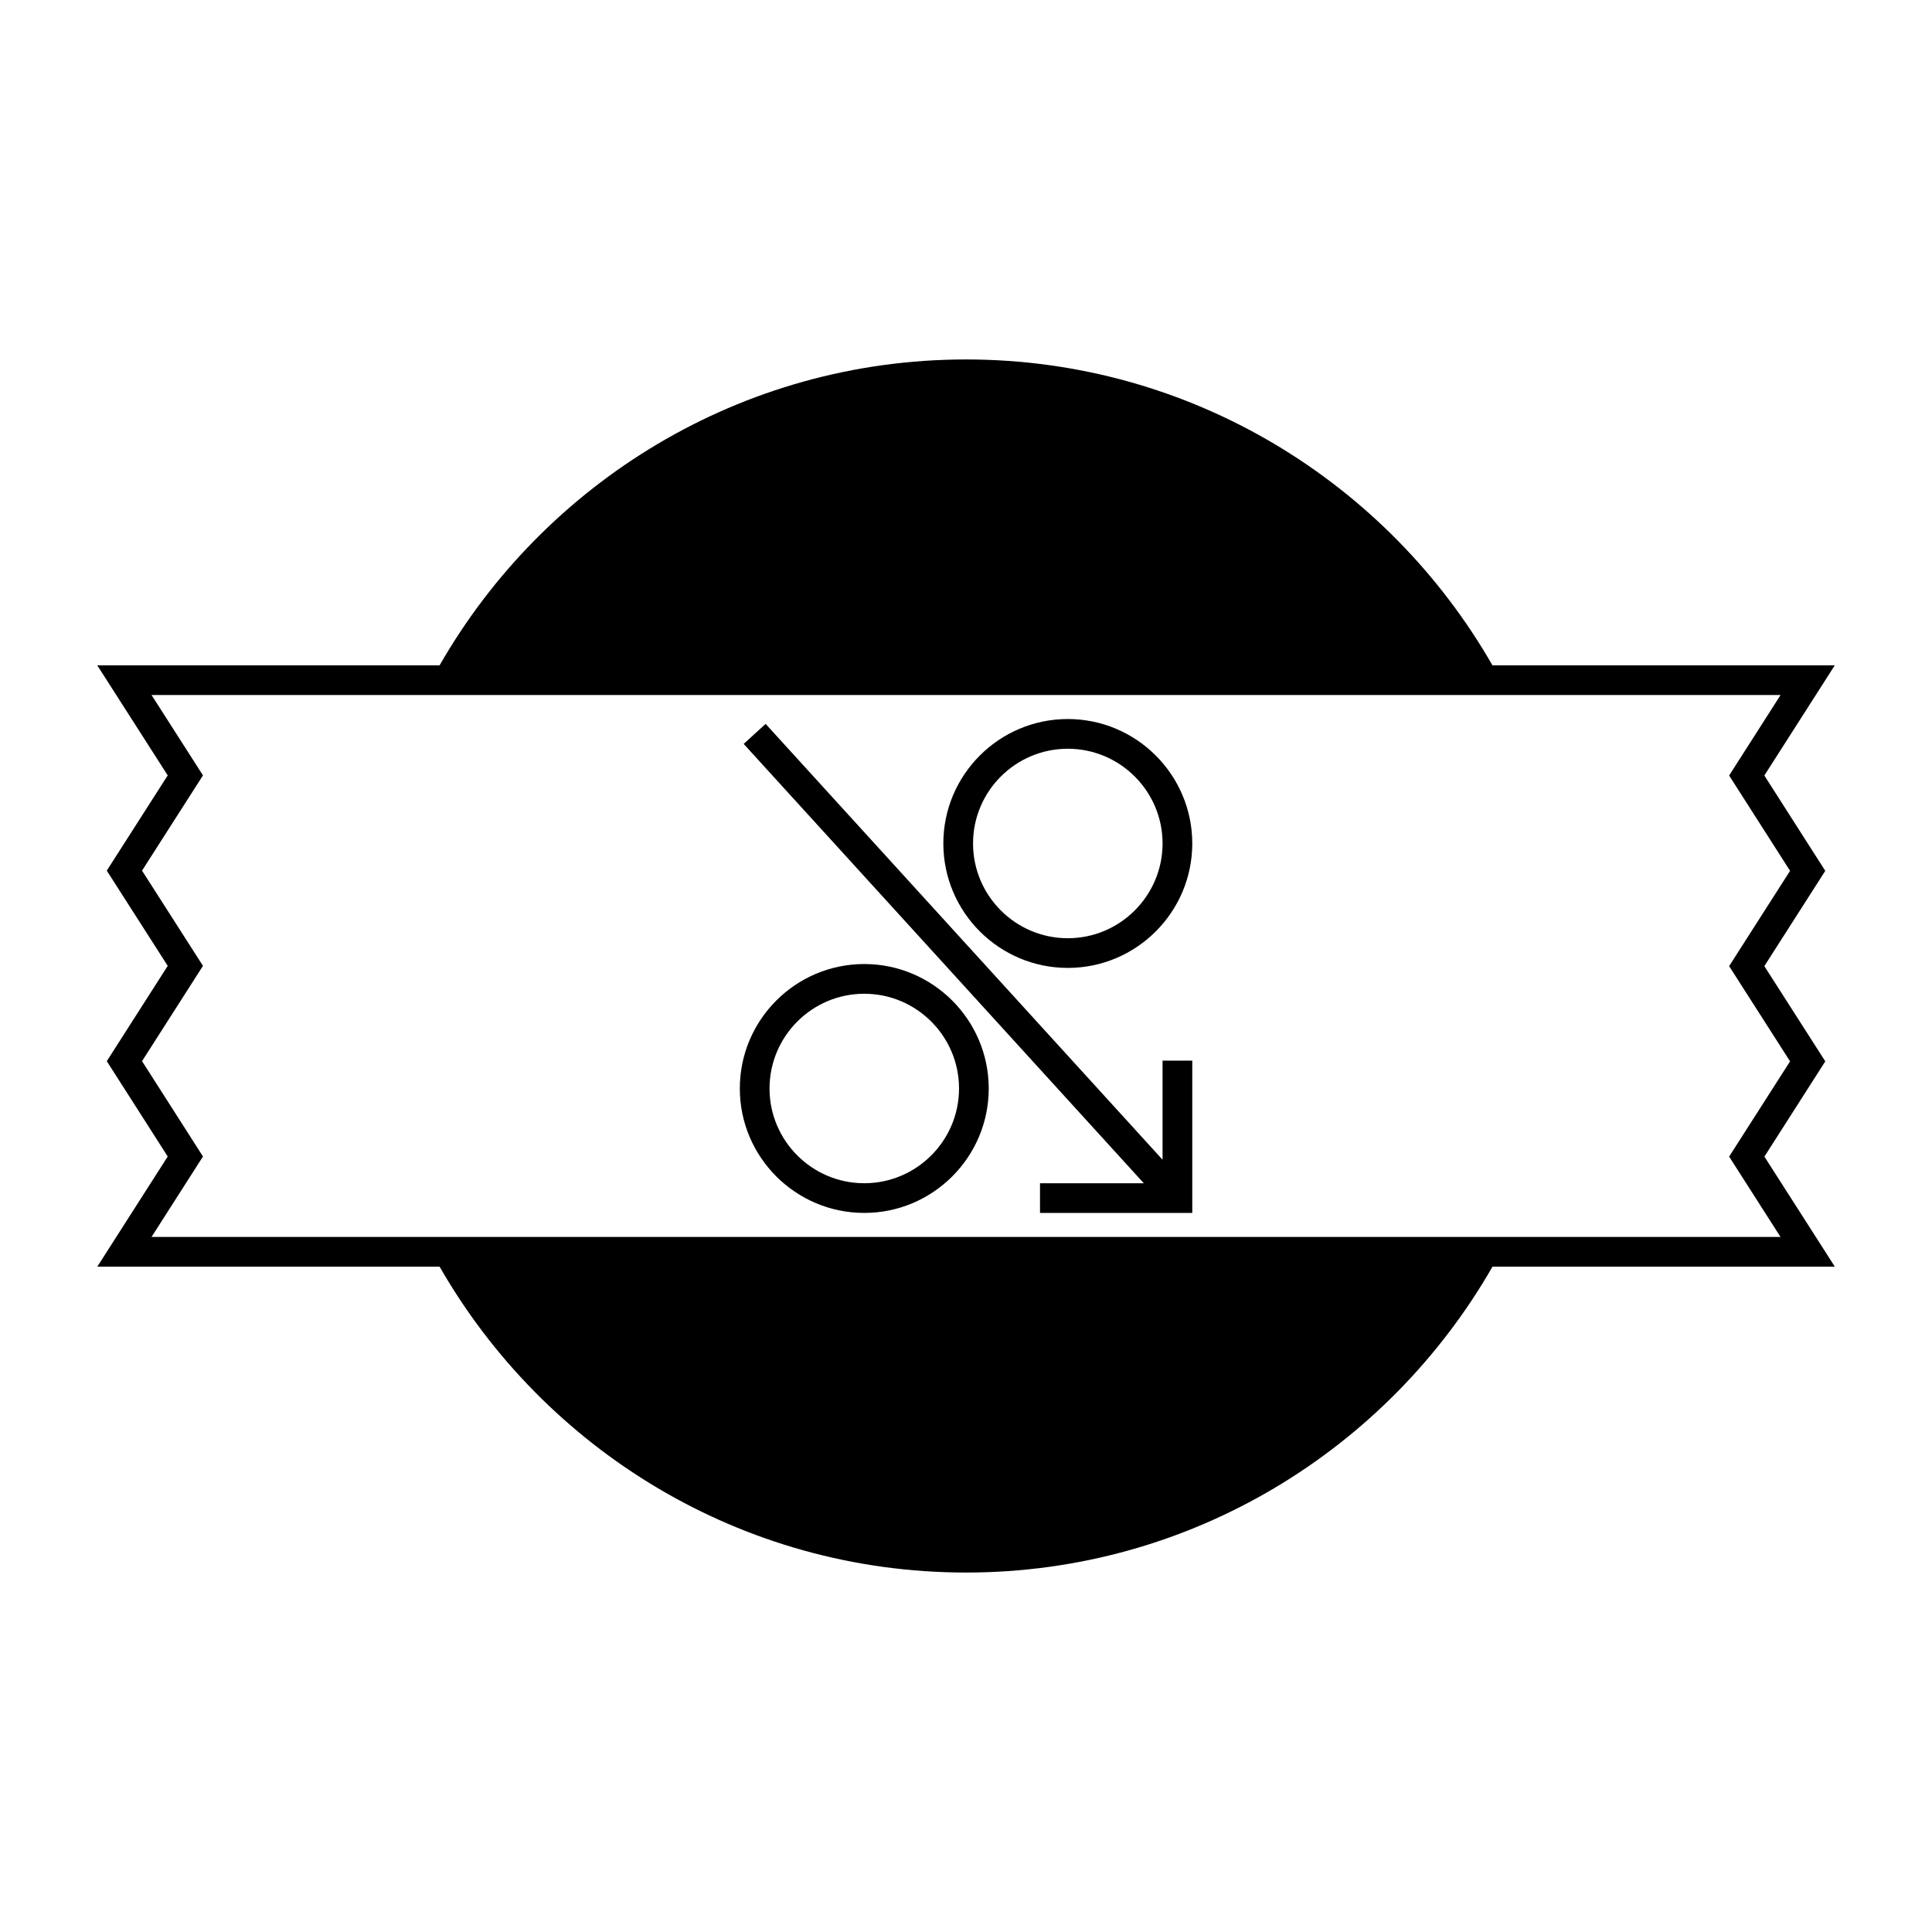
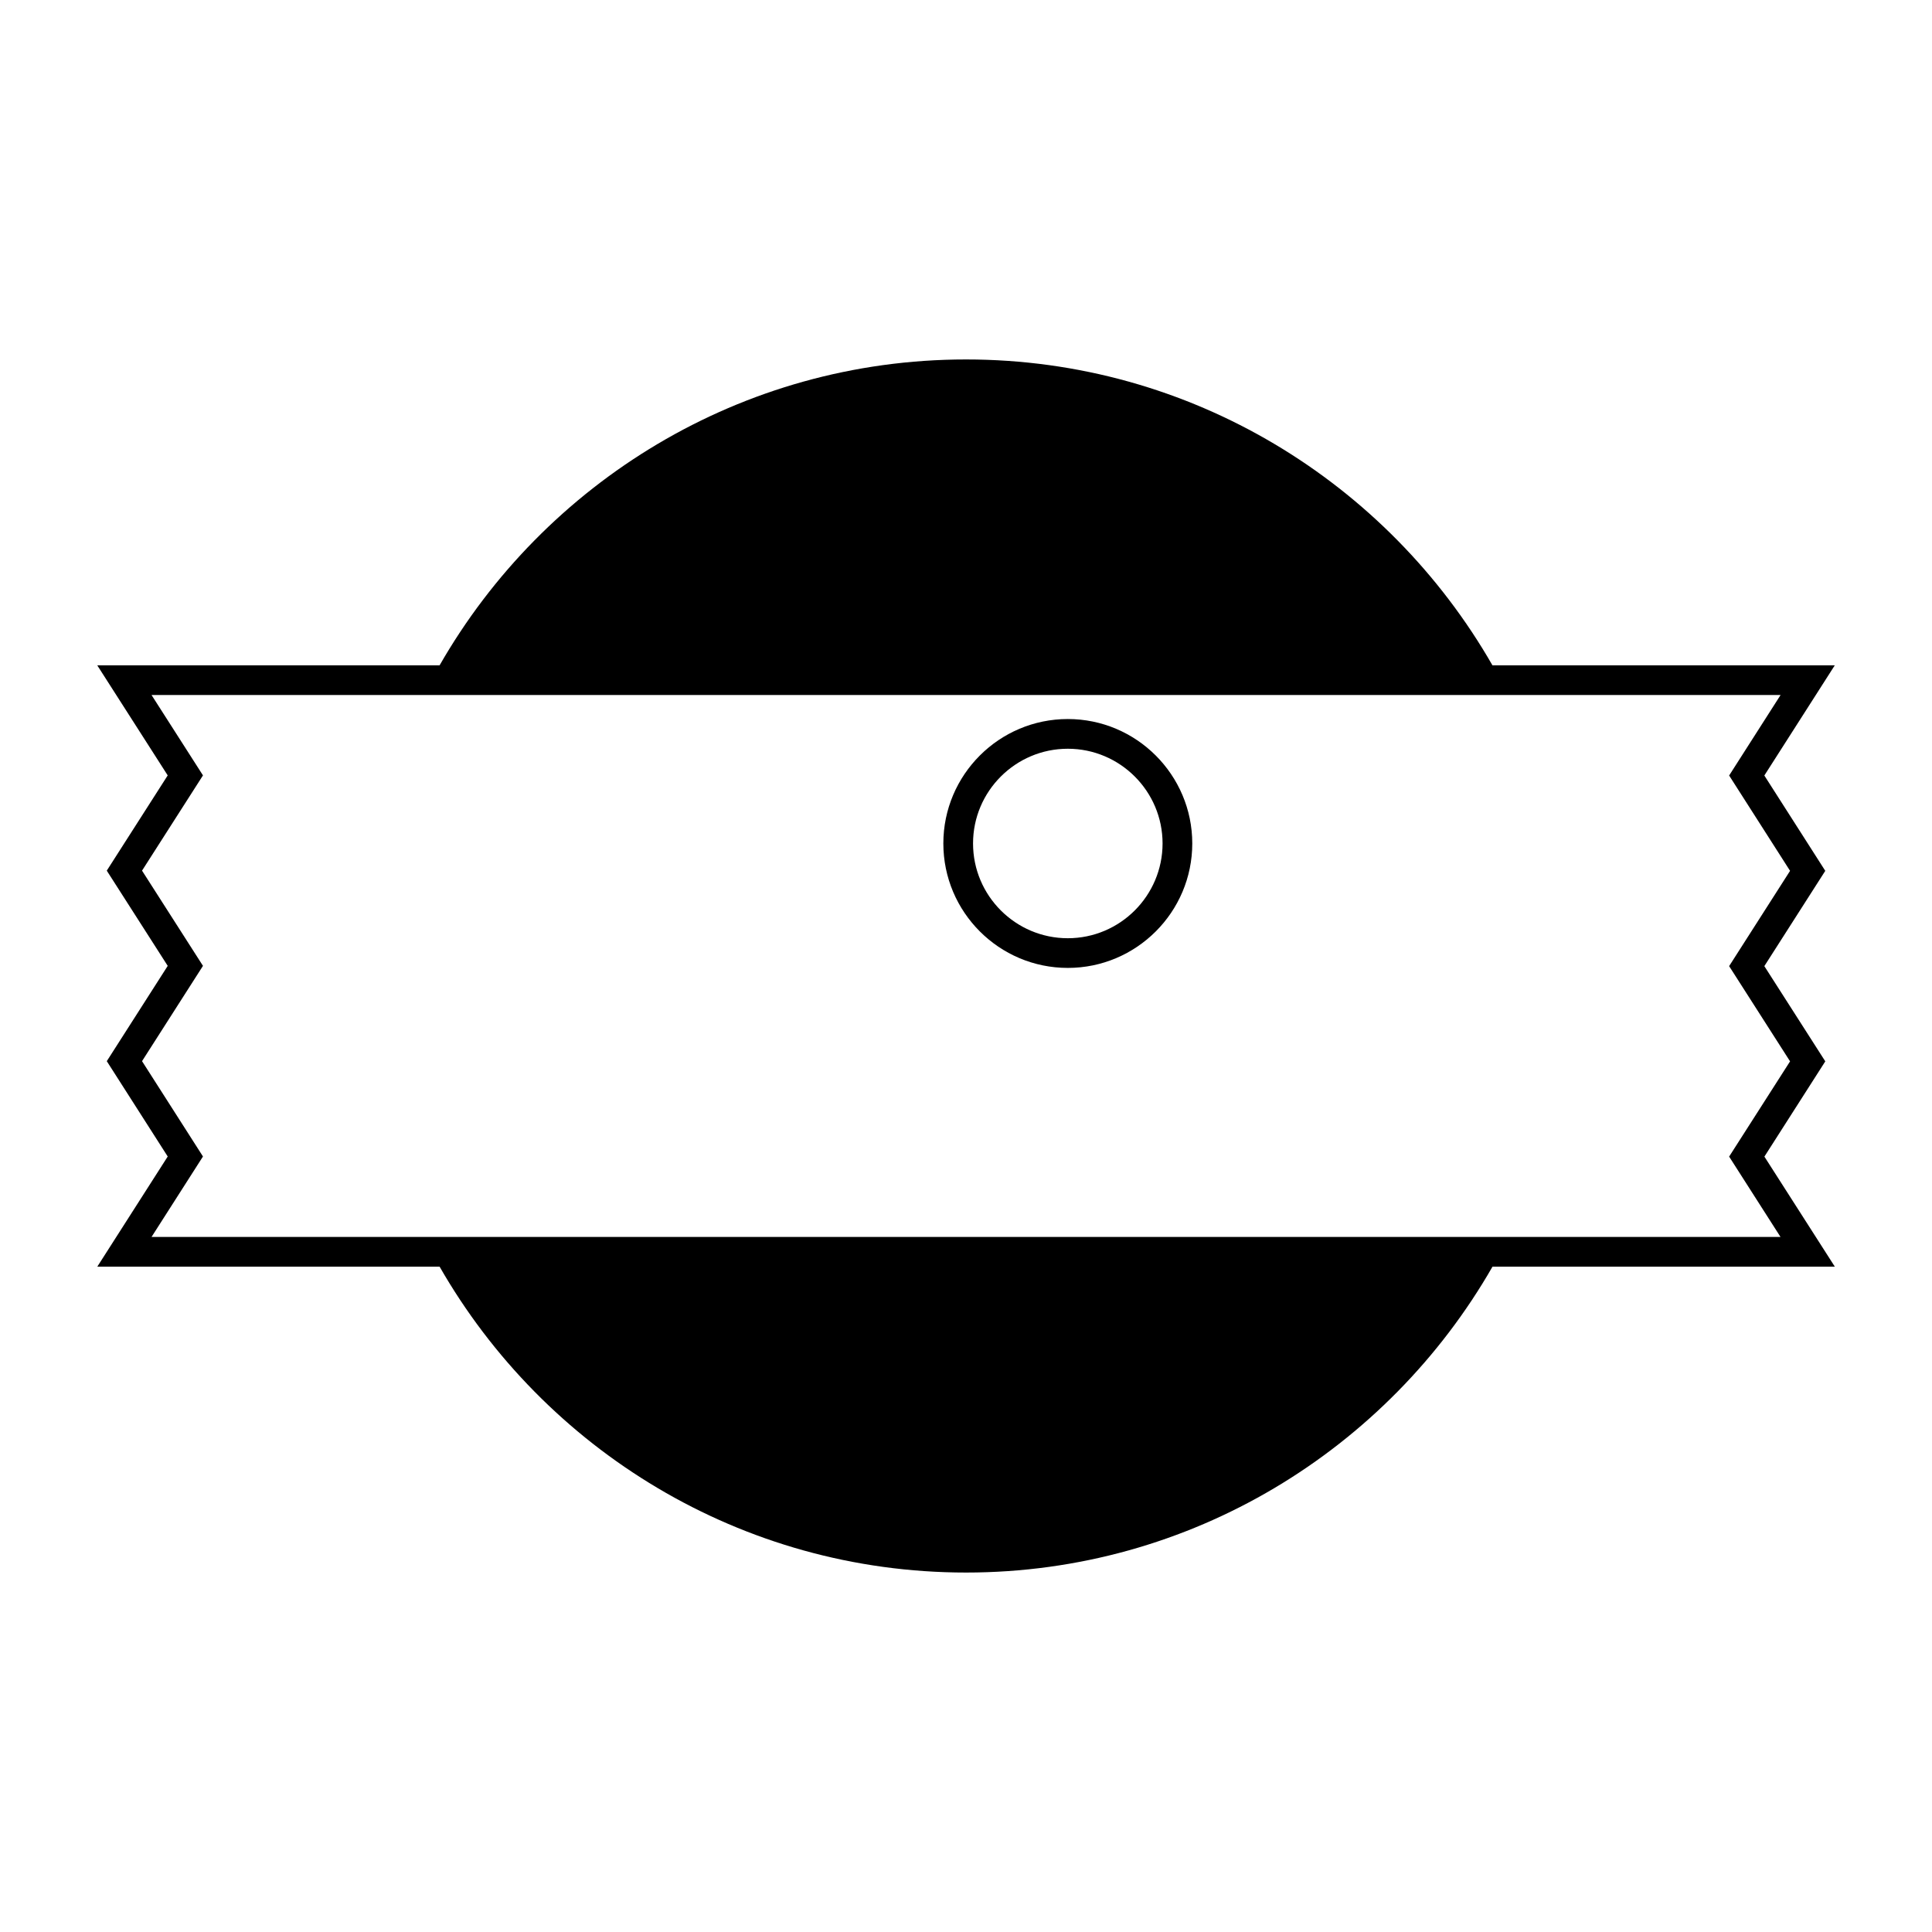
<svg xmlns="http://www.w3.org/2000/svg" fill="#000000" width="800px" height="800px" version="1.1" viewBox="144 144 512 512">
  <g>
    <path d="m627.72 425.27-16.152-25.238 16.148-25.25-16.148-25.266 18.668-29.199-90.719 0.004c-27.734-48.371-79.859-81.062-139.51-81.062s-111.78 32.691-139.51 81.062h-90.719l18.668 29.168-16.148 25.242 16.152 25.234-16.148 25.254 16.148 25.266-18.668 29.199h90.723c27.734 48.375 79.859 81.055 139.51 81.055 59.648 0 111.77-32.684 139.51-81.055h90.727l-18.668-29.172zm-11.863 46.539h-431.7l13.633-21.328-16.148-25.266 16.148-25.254-16.148-25.234 16.148-25.242-13.629-21.297h431.71l-13.633 21.328 16.148 25.266-16.148 25.25 16.148 25.238-16.148 25.238z" />
    <path d="m426.98 334.55c-18.191 0-32.984 14.789-32.984 32.973 0 18.191 14.793 32.984 32.984 32.984 18.184 0 32.984-14.793 32.984-32.984-0.008-18.176-14.801-32.973-32.984-32.973zm0 58.09c-13.848 0-25.113-11.262-25.113-25.113 0-13.844 11.262-25.102 25.113-25.102 13.844 0 25.113 11.262 25.113 25.102-0.008 13.848-11.27 25.113-25.113 25.113z" />
-     <path d="m373.04 399.48c-18.184 0-32.98 14.793-32.98 32.984 0 18.184 14.793 32.973 32.98 32.973 18.184 0 32.984-14.789 32.984-32.973-0.008-18.184-14.801-32.984-32.984-32.984zm0 58.09c-13.844 0-25.105-11.262-25.105-25.102 0-13.848 11.262-25.113 25.105-25.113s25.113 11.262 25.113 25.113c-0.008 13.84-11.27 25.102-25.113 25.102z" />
-     <path d="m452.09 451.34-105.19-115.5-5.82 5.301 106.04 116.43h-27.508v7.871h40.352v-40.355h-7.871z" />
  </g>
</svg>